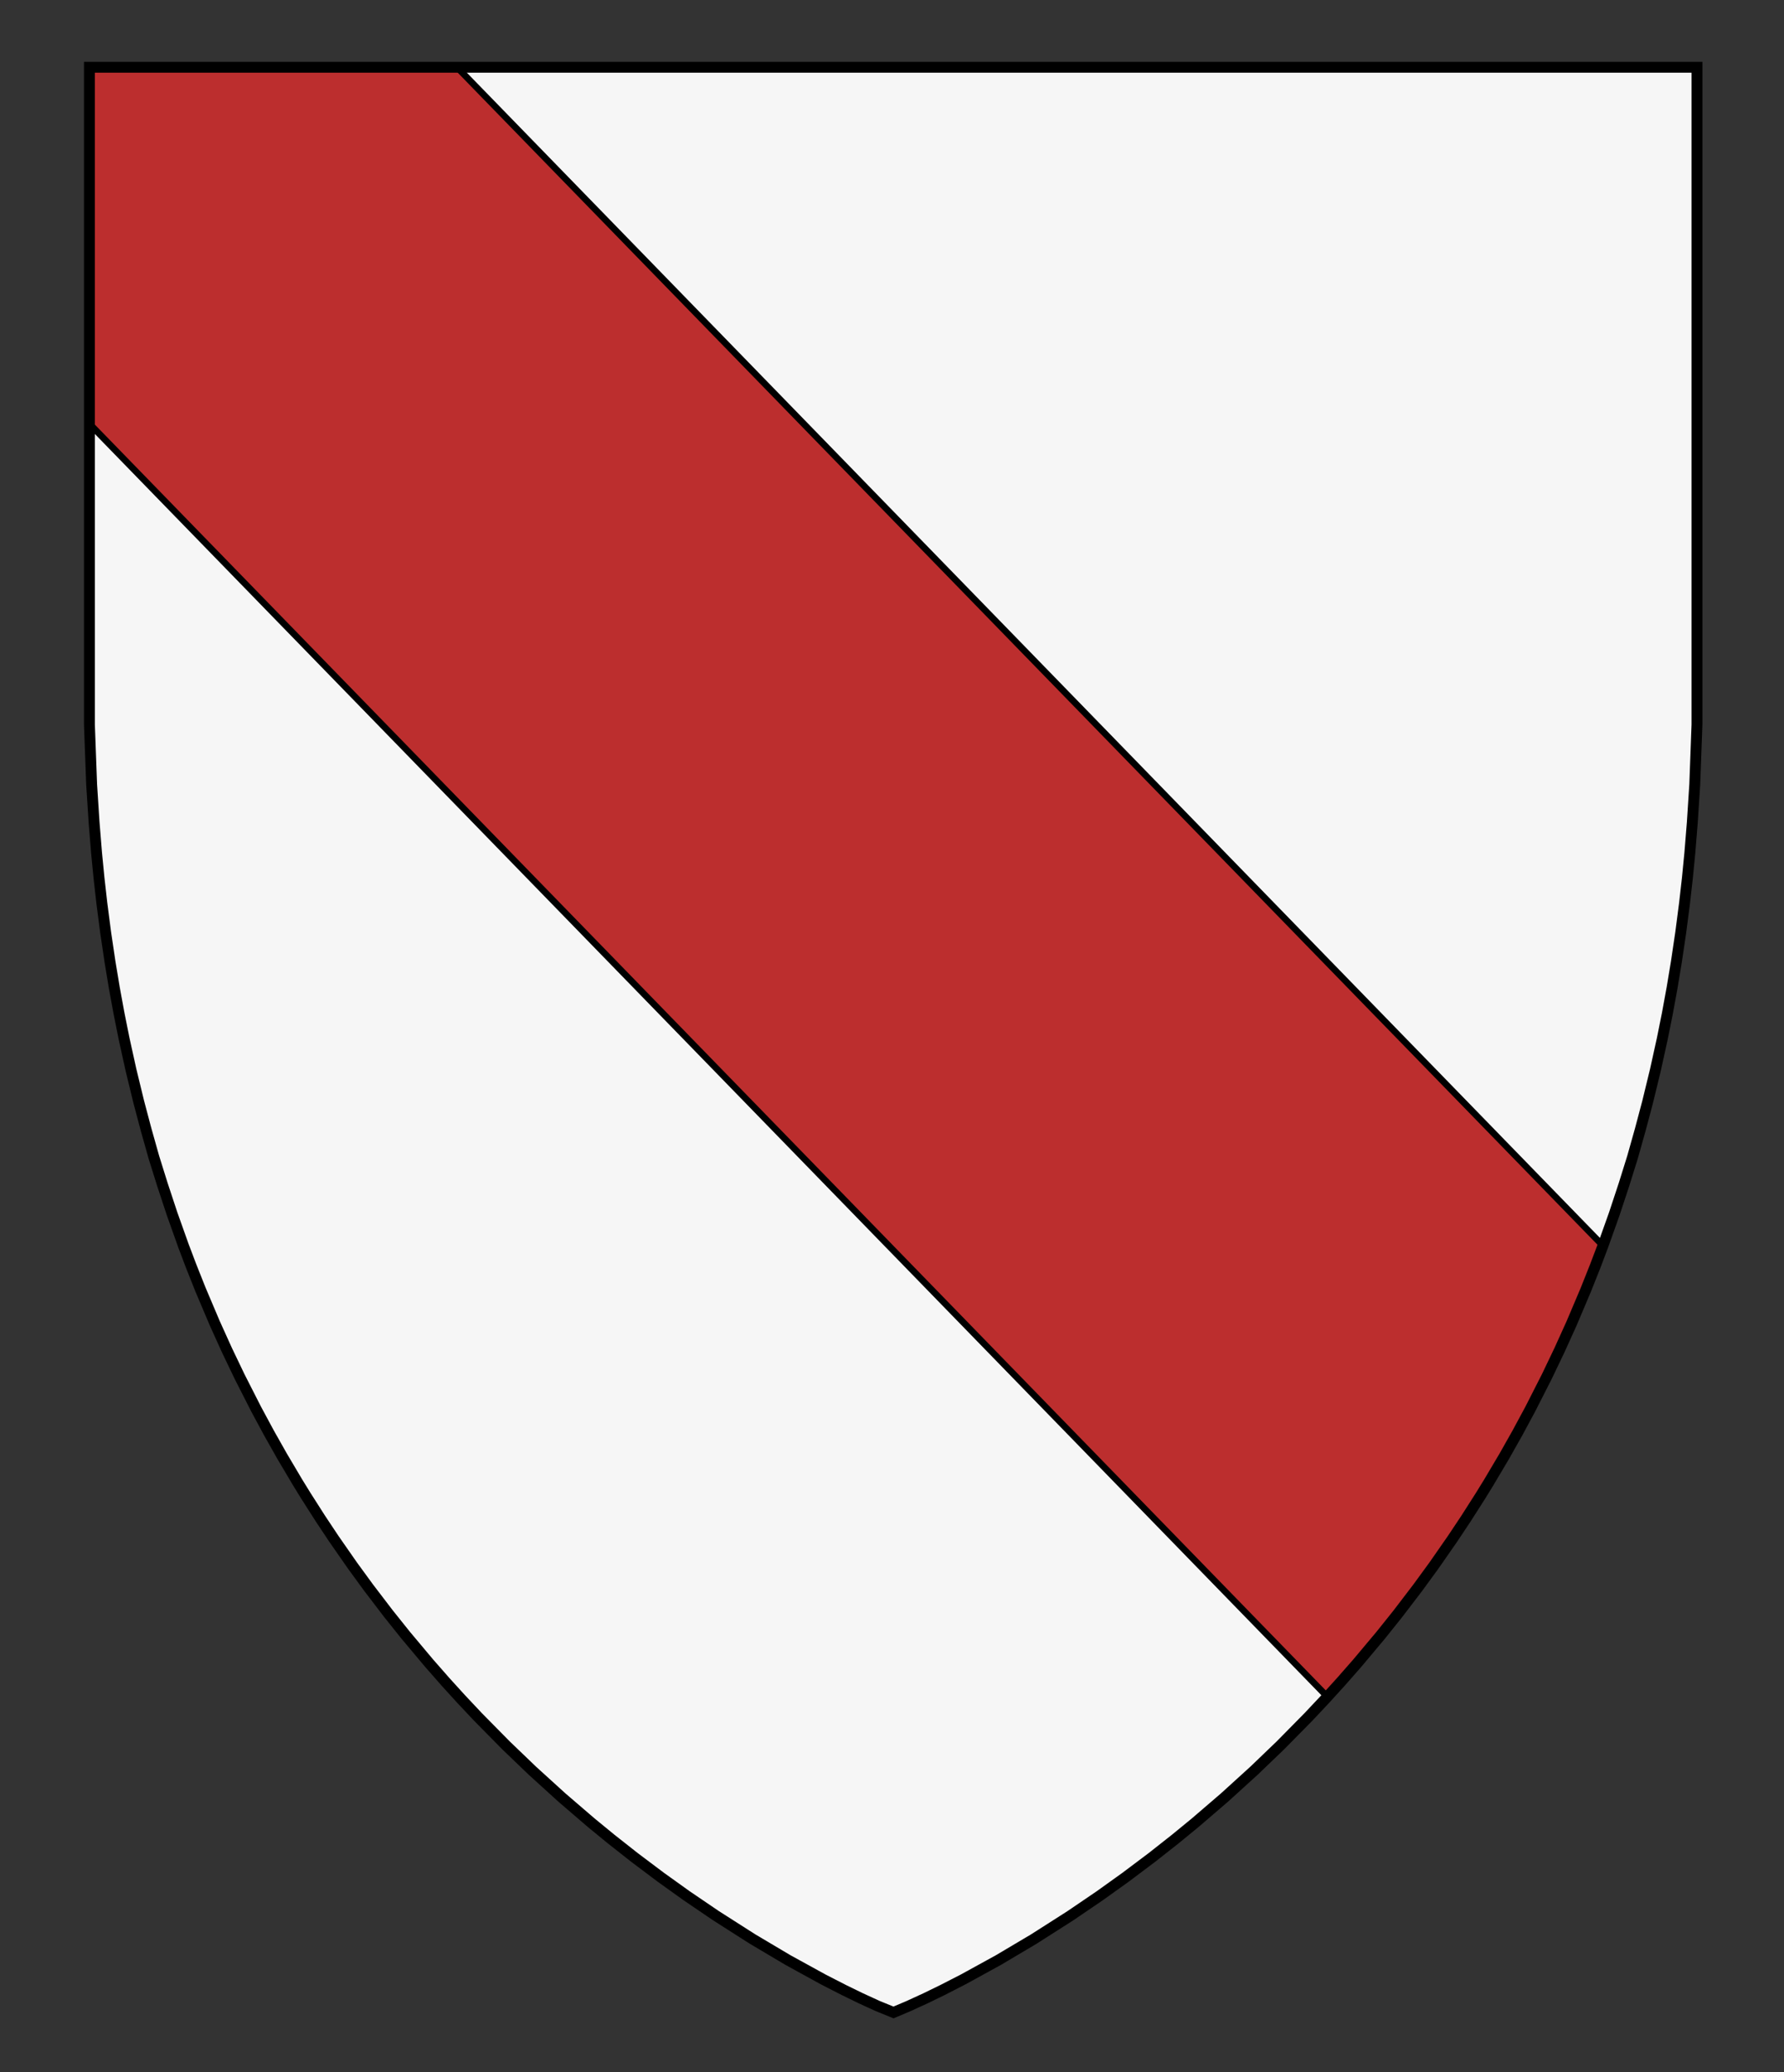
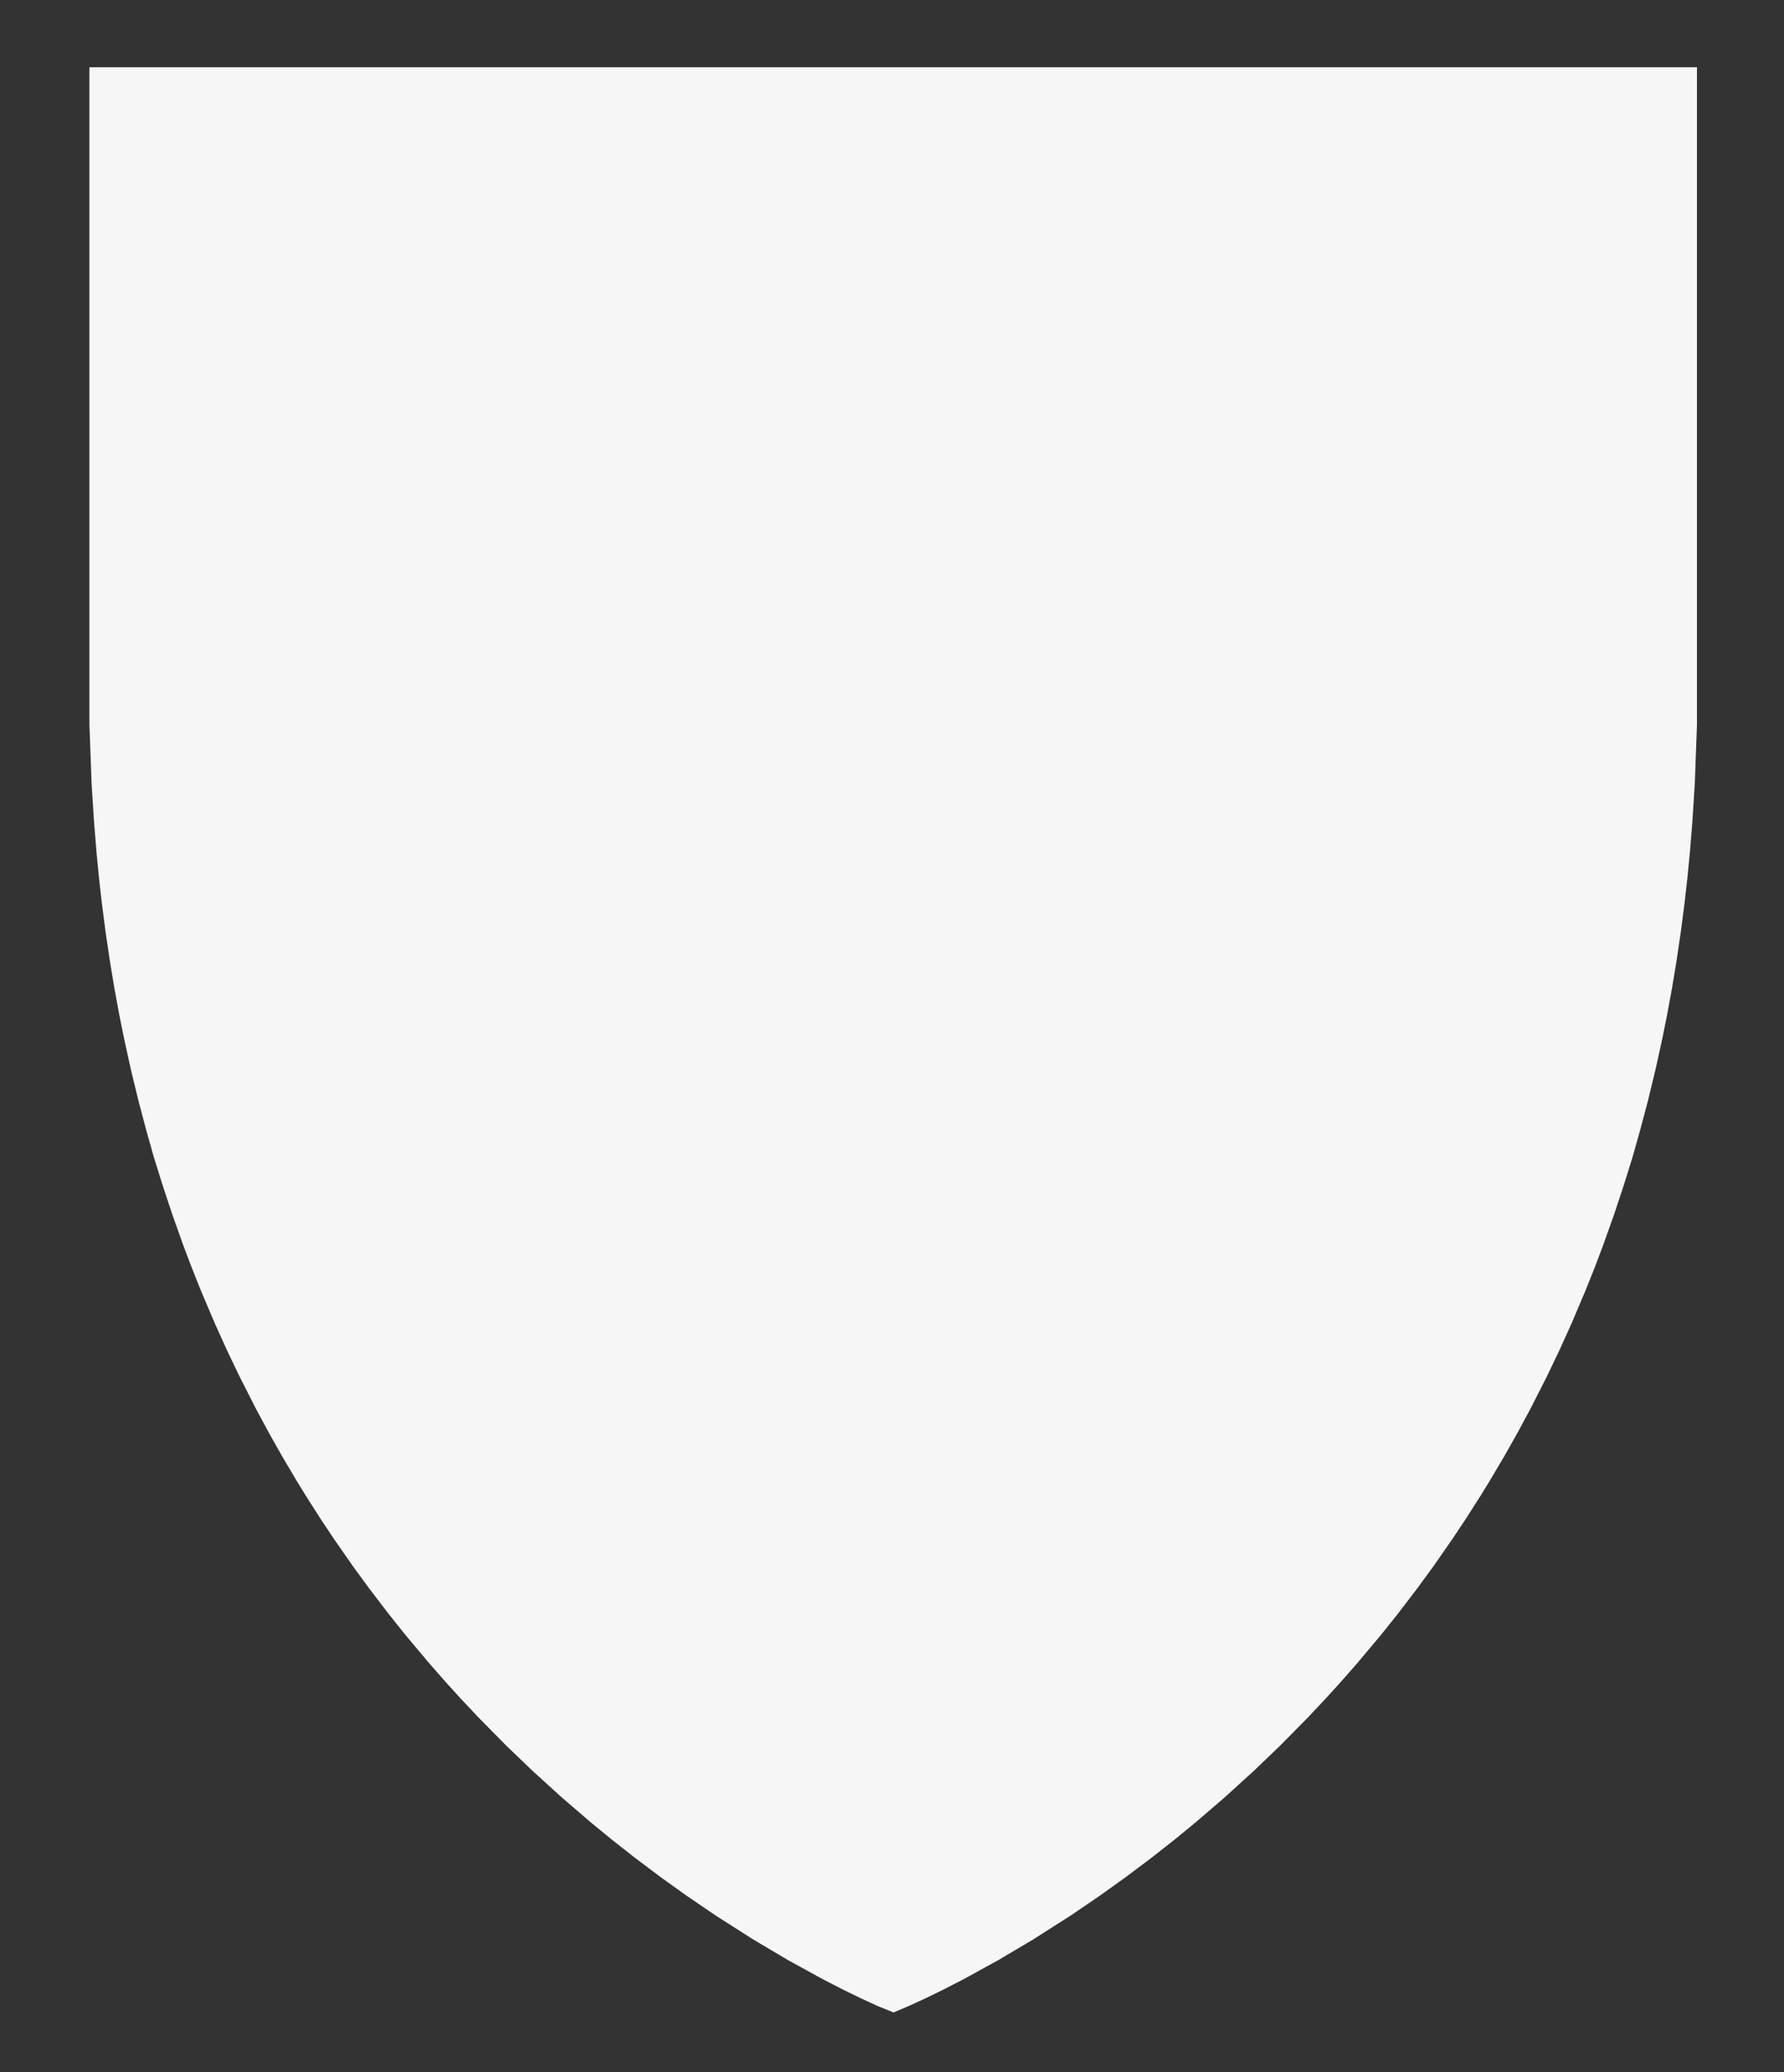
<svg xmlns="http://www.w3.org/2000/svg" xmlns:ns1="http://www.inkscape.org/namespaces/inkscape" xmlns:ns2="http://sodipodi.sourceforge.net/DTD/sodipodi-0.dtd" version="1.1" id="Layer_1" x="0px" y="0px" width="820px" height="952px" viewBox="0 0 820 952" enable-background="new 0 0 820 952" xml:space="preserve" ns1:version="0.48.4 r9939" ns2:docname="Radielovic.svg">
  <rect x="0" y="0" width="820" height="952" fill="#333333" stroke="none" />
  <ns2:namedview pagecolor="#ffffff" bordercolor="#666666" borderopacity="1" objecttolerance="10" gridtolerance="10" guidetolerance="10" ns1:pageopacity="0" ns1:pageshadow="2" ns1:window-width="640" ns1:window-height="480" id="namedview13" showgrid="false" ns1:zoom="0.24789916" ns1:cx="410" ns1:cy="476" ns1:window-x="0" ns1:window-y="0" ns1:window-maximized="0" ns1:current-layer="Layer_1" />
  <defs id="defs15" />
  <g id="g3">
    <polygon id="polygon5" points="410.698,924.5 417.661,921.551 425.365,918.021 433.177,914.22 442.712,909.332 458.906,900.44    475.176,890.79 492.008,880.053 505.441,870.924 517.325,862.415 529.428,853.323 540.177,844.862 549.428,837.278    562.826,825.767 576.448,813.392 588.479,801.847 601.385,788.763 609.259,780.396 616.475,772.457 623.923,763.969    634.676,751.149 642.531,741.326 651.605,729.449 659.016,719.303 667.616,706.95 673.851,697.586 680.509,687.156    684.299,681.007 691.439,668.964 697.448,658.324 703.379,647.319 711.005,632.333 716.823,620.176 722.388,607.887    728.908,592.508 733.25,581.61 736.784,572.265 741.985,557.676 746.441,544.199 750.365,531.64 753.948,518.928 757.308,506.275    760.887,491.567 764.072,477.121 766.394,465.565 768.541,453.862 770.534,441.862 772.535,428.381 774.285,414.896    775.598,403.312 776.719,391.833 777.862,377.749 778.979,360.396 779.395,349.209 780,332.9 780,30.9 41.101,30.9 41.101,332.9    41.706,349.209 42.122,360.396 43.238,377.749 44.382,391.833 45.503,403.312 46.812,414.896 48.562,428.381 50.562,441.862    52.56,453.862 54.707,465.565 57.028,477.121 60.214,491.567 63.793,506.275 67.15,518.928 70.732,531.64 74.659,544.199    79.115,557.676 84.312,572.265 87.851,581.61 92.188,592.508 98.713,607.887 104.275,620.176 110.096,632.333 117.722,647.319    123.651,658.324 129.661,668.964 136.802,681.007 140.592,687.156 147.25,697.586 153.48,706.95 162.085,719.303 169.495,729.449    178.568,741.326 186.425,751.149 197.178,763.969 204.626,772.457 211.842,780.396 219.716,788.763 232.622,801.847    244.651,813.392 258.271,825.767 271.673,837.278 280.924,844.862 291.673,853.323 303.771,862.415 315.657,870.924    329.093,880.053 345.925,890.79 362.194,900.44 378.389,909.332 387.924,914.22 395.731,918.021 403.438,921.551  " fill="#f6f6f6" />
  </g>
-   <path id="path7" d="M41.101,194.572  c0.301,0.327,0.586,0.661,0.895,0.986l568.117,583.899l6.362-7l7.448-8.488l10.753-12.816l7.854-9.823l9.073-11.877l7.411-10.146  l8.604-12.354l6.231-9.364l6.658-10.43l3.79-6.149l7.14-12.043l6.01-10.64l5.934-11.005l7.626-14.986l5.816-12.157l5.563-12.288  l6.521-15.38l4.339-10.896l3.537-9.348l0.004-0.012L210.104,30.942l-0.19-0.042H41.101V194.572z" stroke-miterlimit="10" stroke-width="3" stroke="#000000" fill="#bc2e2e" />
  <g id="g9">
-     <polygon id="polygon11" points="410.698,924.5 417.661,921.551    425.365,918.021 433.177,914.22 442.712,909.332 458.906,900.44 475.176,890.79 492.008,880.053 505.441,870.924 517.325,862.415    529.428,853.323 540.177,844.862 549.428,837.278 562.826,825.767 576.448,813.392 588.479,801.847 601.385,788.763    609.259,780.396 616.475,772.457 623.923,763.969 634.676,751.149 642.531,741.326 651.605,729.449 659.016,719.303    667.616,706.95 673.851,697.586 680.509,687.156 684.299,681.007 691.439,668.964 697.448,658.324 703.379,647.319    711.005,632.333 716.823,620.176 722.388,607.887 728.908,592.508 733.25,581.61 736.784,572.265 741.985,557.676 746.441,544.199    750.365,531.64 753.948,518.928 757.308,506.275 760.887,491.567 764.072,477.121 766.394,465.565 768.541,453.862    770.534,441.862 772.535,428.381 774.285,414.896 775.598,403.312 776.719,391.833 777.862,377.749 778.979,360.396    779.395,349.209 780,332.9 780,30.9 41.101,30.9 41.101,332.9 41.706,349.209 42.122,360.396 43.238,377.749 44.382,391.833    45.503,403.312 46.812,414.896 48.562,428.381 50.562,441.862 52.56,453.862 54.707,465.565 57.028,477.121 60.214,491.567    63.793,506.275 67.15,518.928 70.732,531.64 74.659,544.199 79.115,557.676 84.312,572.265 87.851,581.61 92.188,592.508    98.713,607.887 104.275,620.176 110.096,632.333 117.722,647.319 123.651,658.324 129.661,668.964 136.802,681.007    140.592,687.156 147.25,697.586 153.48,706.95 162.085,719.303 169.495,729.449 178.568,741.326 186.425,751.149 197.178,763.969    204.626,772.457 211.842,780.396 219.716,788.763 232.622,801.847 244.651,813.392 258.271,825.767 271.673,837.278    280.924,844.862 291.673,853.323 303.771,862.415 315.657,870.924 329.093,880.053 345.925,890.79 362.194,900.44 378.389,909.332    387.924,914.22 395.731,918.021 403.438,921.551  " stroke-miterlimit="10" stroke-width="5" stroke="#000000" fill="none" />
-   </g>
+     </g>
</svg>